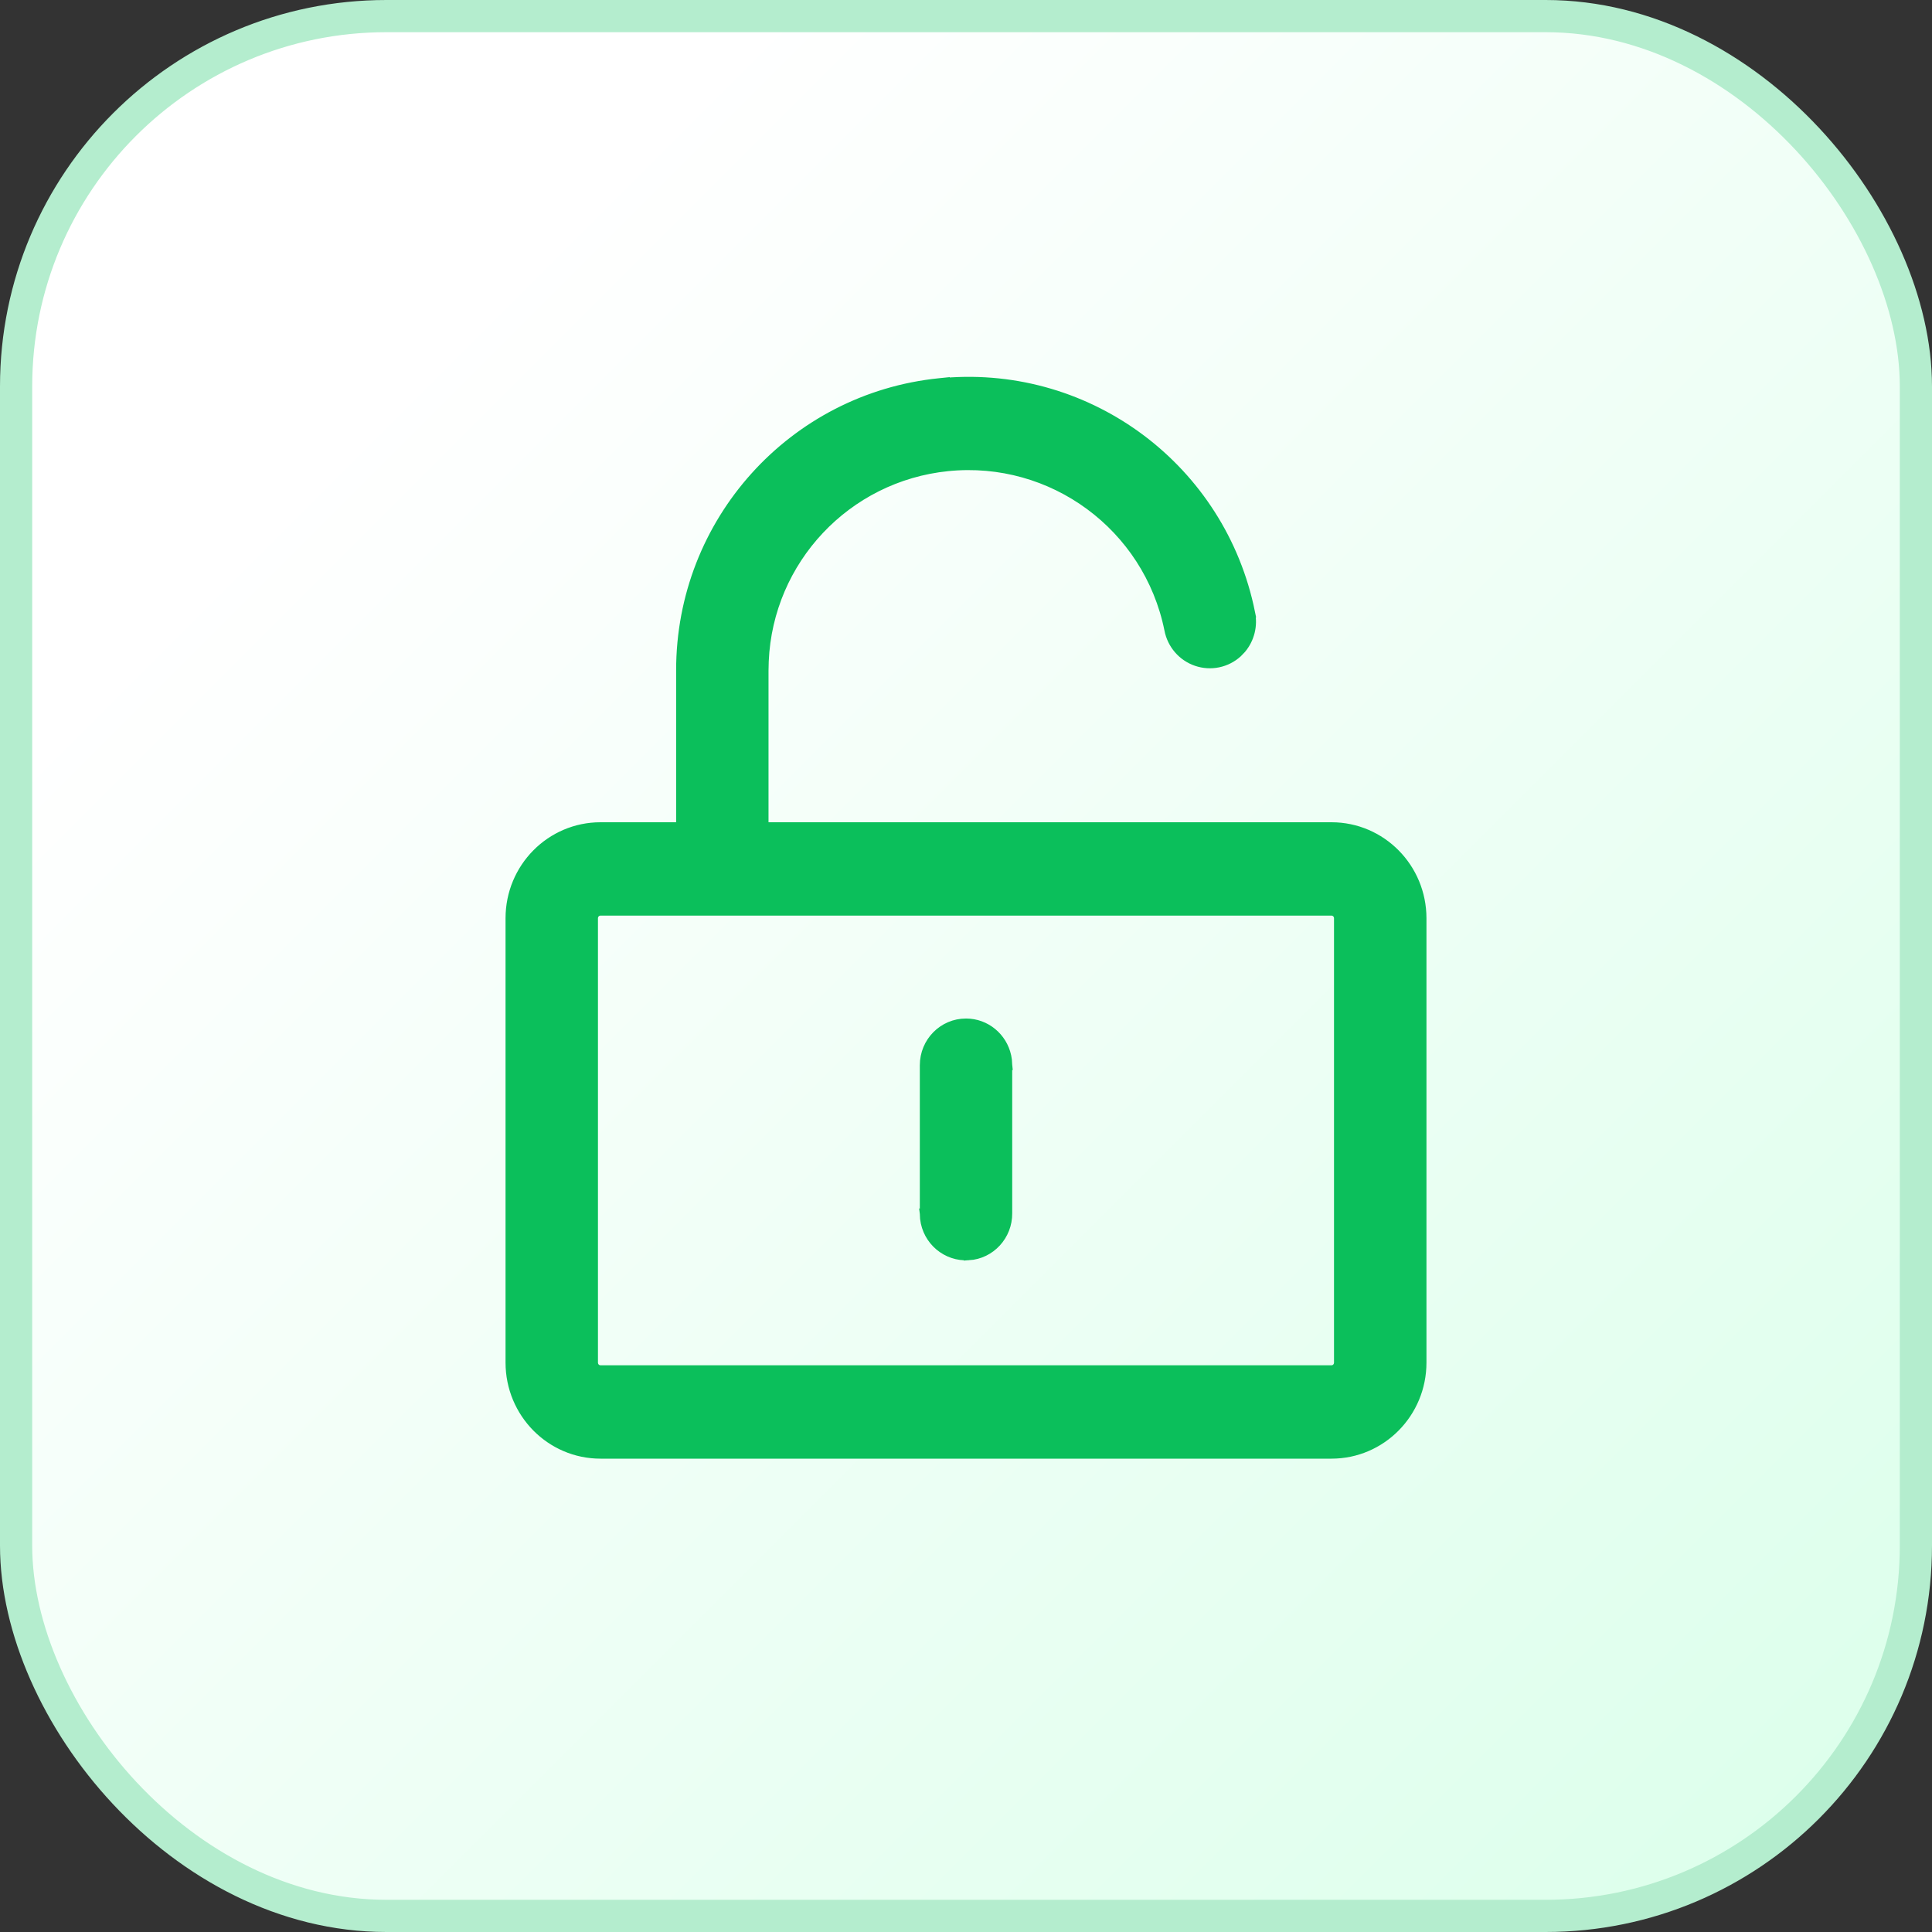
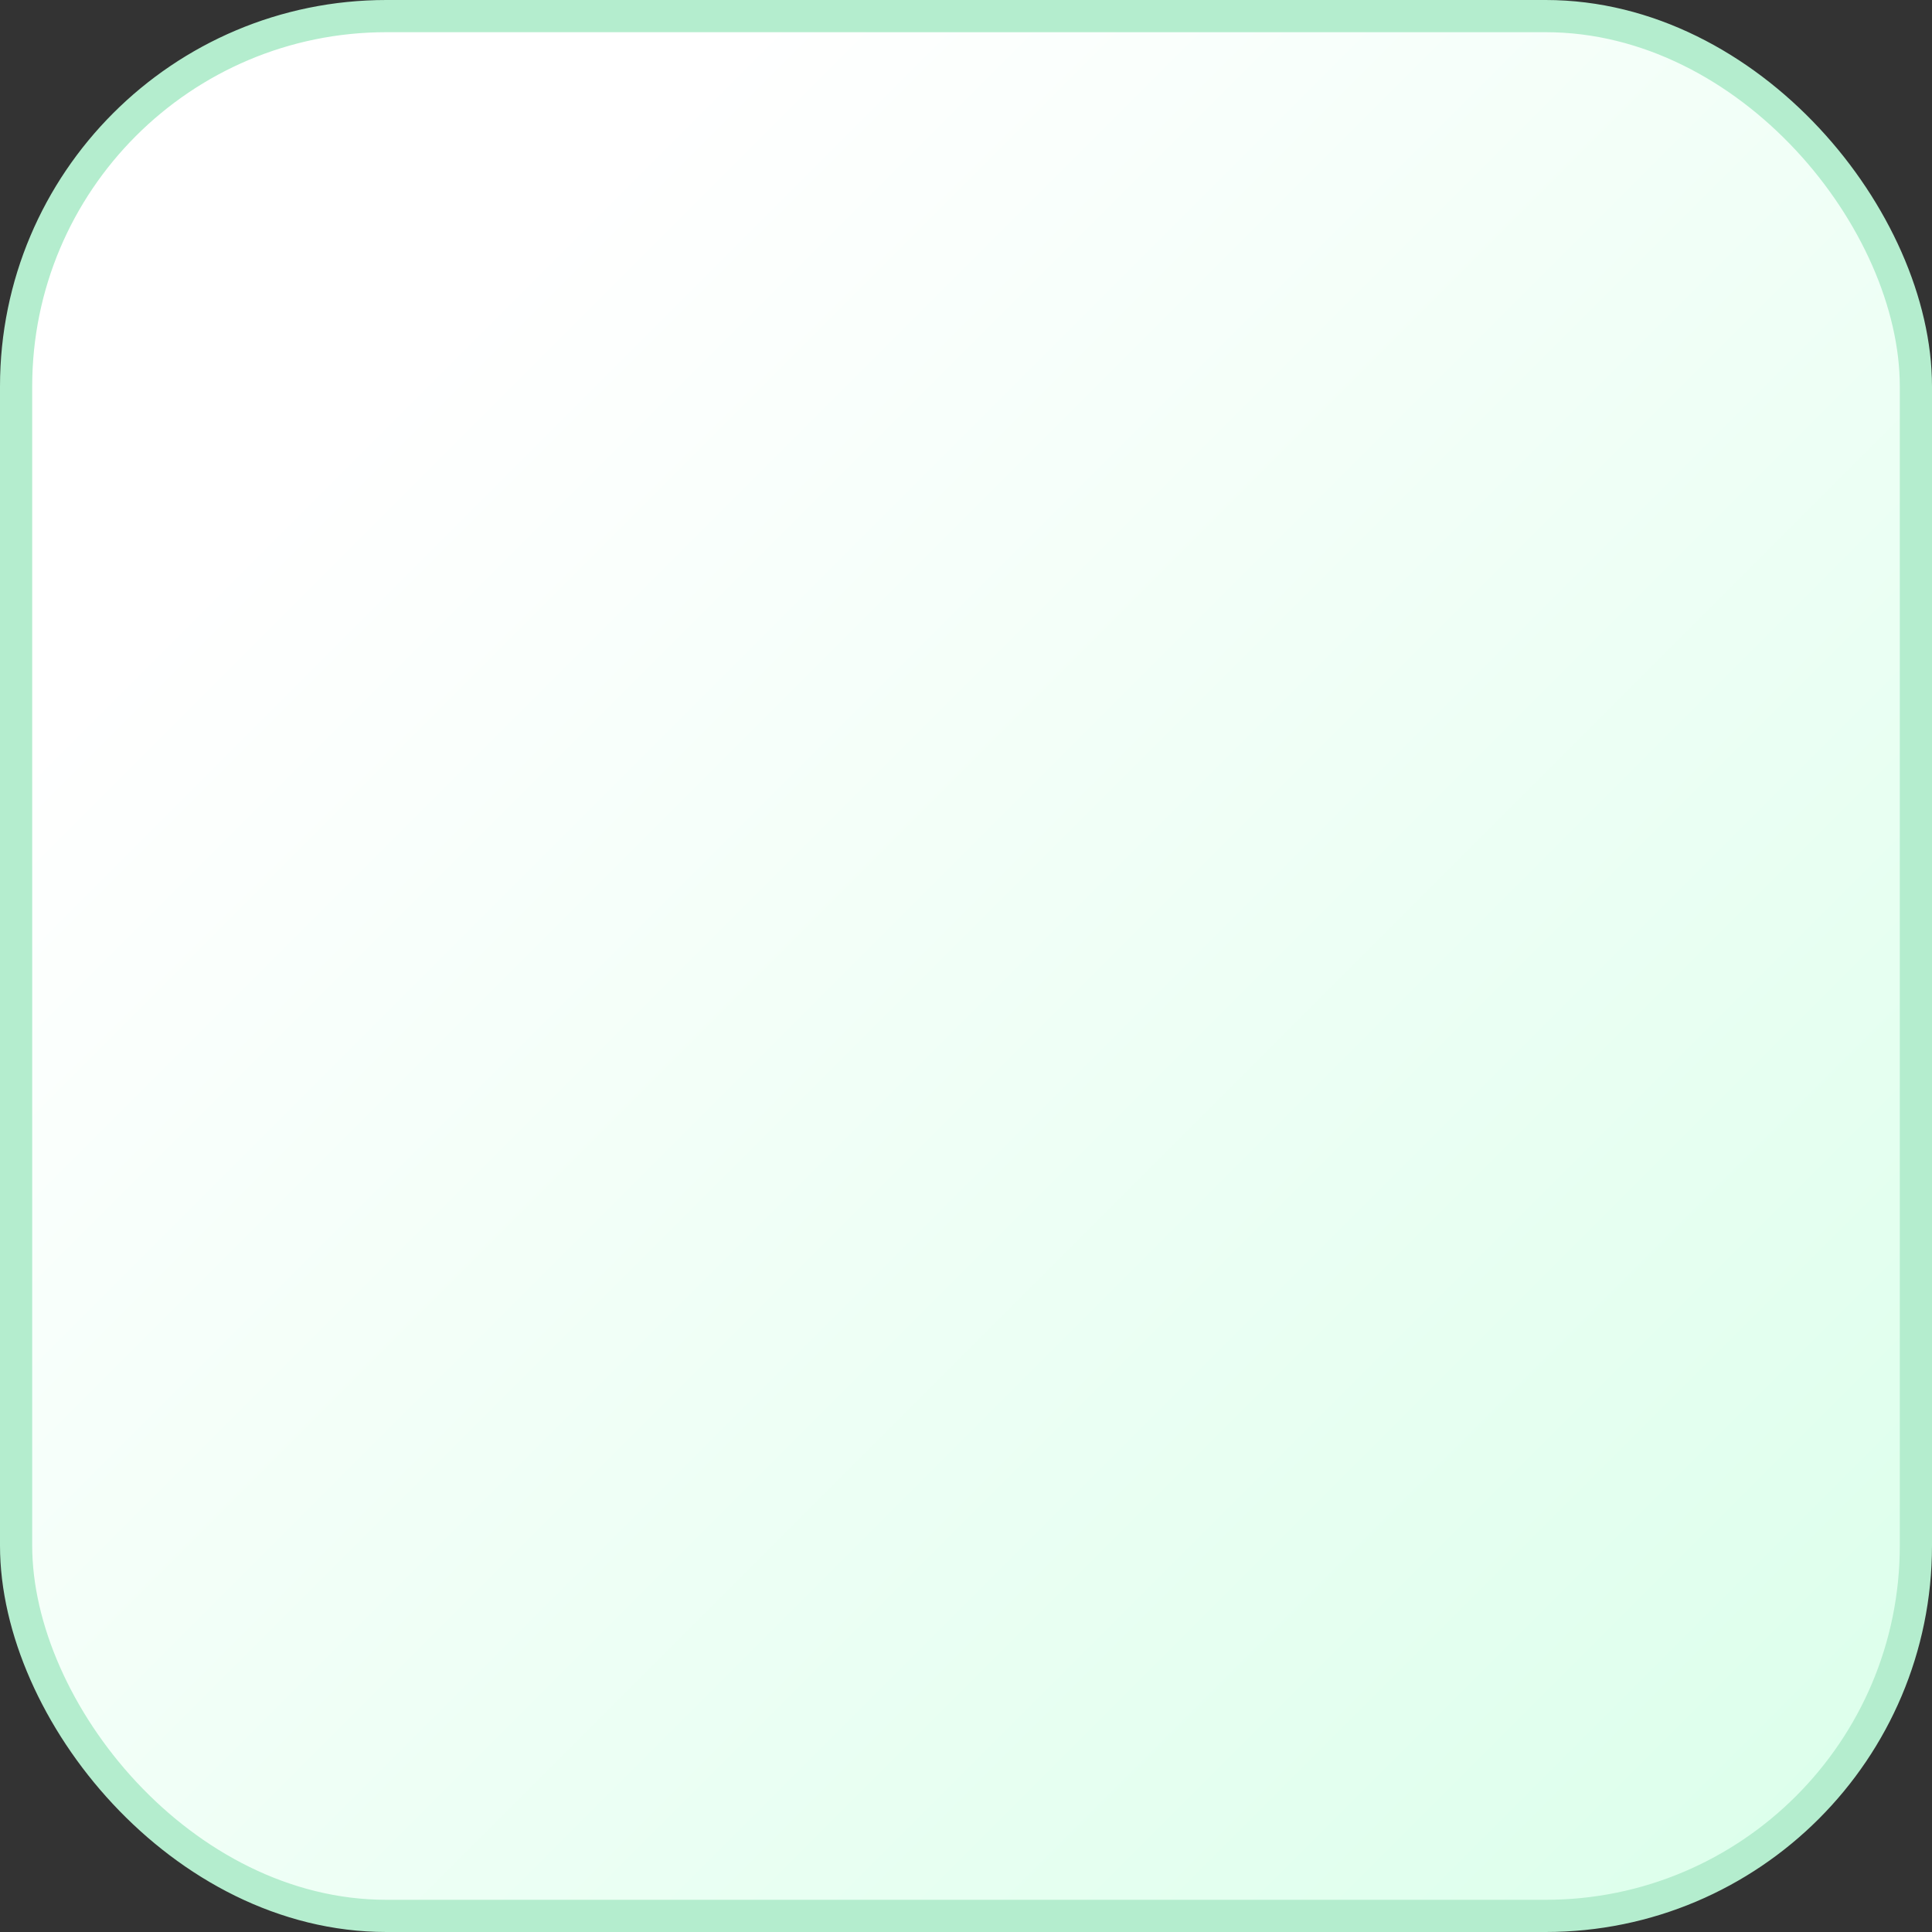
<svg xmlns="http://www.w3.org/2000/svg" width="60" height="60" viewBox="0 0 60 60" fill="none">
  <rect x="0" y="0" width="60" height="60" fill="#333333" stroke="none" />
  <g id="Group 2085667611">
    <rect id="Rectangle 161127162" x="0.5" y="0.5" width="59" height="59" rx="11.5" fill="url(#paint0_linear_2705_811)" stroke="#B4EDCE" />
-     <path id="Vector" d="M29.345 11.884C33.842 11.511 37.924 14.568 38.827 19.026H38.826C38.913 19.425 38.809 19.839 38.551 20.147L38.431 20.272C38.086 20.586 37.599 20.686 37.159 20.535C36.72 20.385 36.395 20.007 36.309 19.547C35.659 16.345 32.69 14.153 29.436 14.482C26.279 14.801 23.859 17.393 23.724 20.532L23.717 20.822V25.686H41.352C42.899 25.687 44.149 26.955 44.15 28.517V42.316C44.15 43.88 42.899 45.149 41.352 45.15H18.649C17.101 45.15 15.85 43.88 15.85 42.316V28.517C15.85 26.954 17.102 25.686 18.649 25.686H21.148V20.82C21.143 16.213 24.617 12.357 29.18 11.895L29.345 11.878V11.884ZM18.649 28.285C18.524 28.285 18.42 28.388 18.42 28.517V42.316C18.42 42.379 18.444 42.439 18.487 42.483C18.53 42.526 18.589 42.55 18.649 42.55H41.352C41.475 42.55 41.579 42.449 41.579 42.316V28.517C41.579 28.387 41.474 28.285 41.352 28.285H18.649ZM31.285 37.68C31.291 38.368 30.765 38.946 30.082 38.989V38.988C29.399 39.032 28.803 38.527 28.724 37.843L28.723 37.833V37.832L28.716 37.689L28.715 37.681H28.716V33.081C28.716 32.364 29.289 31.781 30.001 31.781C30.616 31.782 31.128 32.218 31.255 32.8L31.275 32.918L31.276 32.928L31.285 33.072L31.286 33.081H31.285V37.68Z" fill="#0BBF5B" stroke="#0BBF5B" stroke-width="0.3" />
  </g>
  <defs>
    <linearGradient id="paint0_linear_2705_811" x1="60" y1="60" x2="-3.57628e-06" y2="3.57628e-06" gradientUnits="userSpaceOnUse">
      <stop stop-color="#DAFFEA" />
      <stop offset="0.8" stop-color="white" />
    </linearGradient>
  </defs>
</svg>